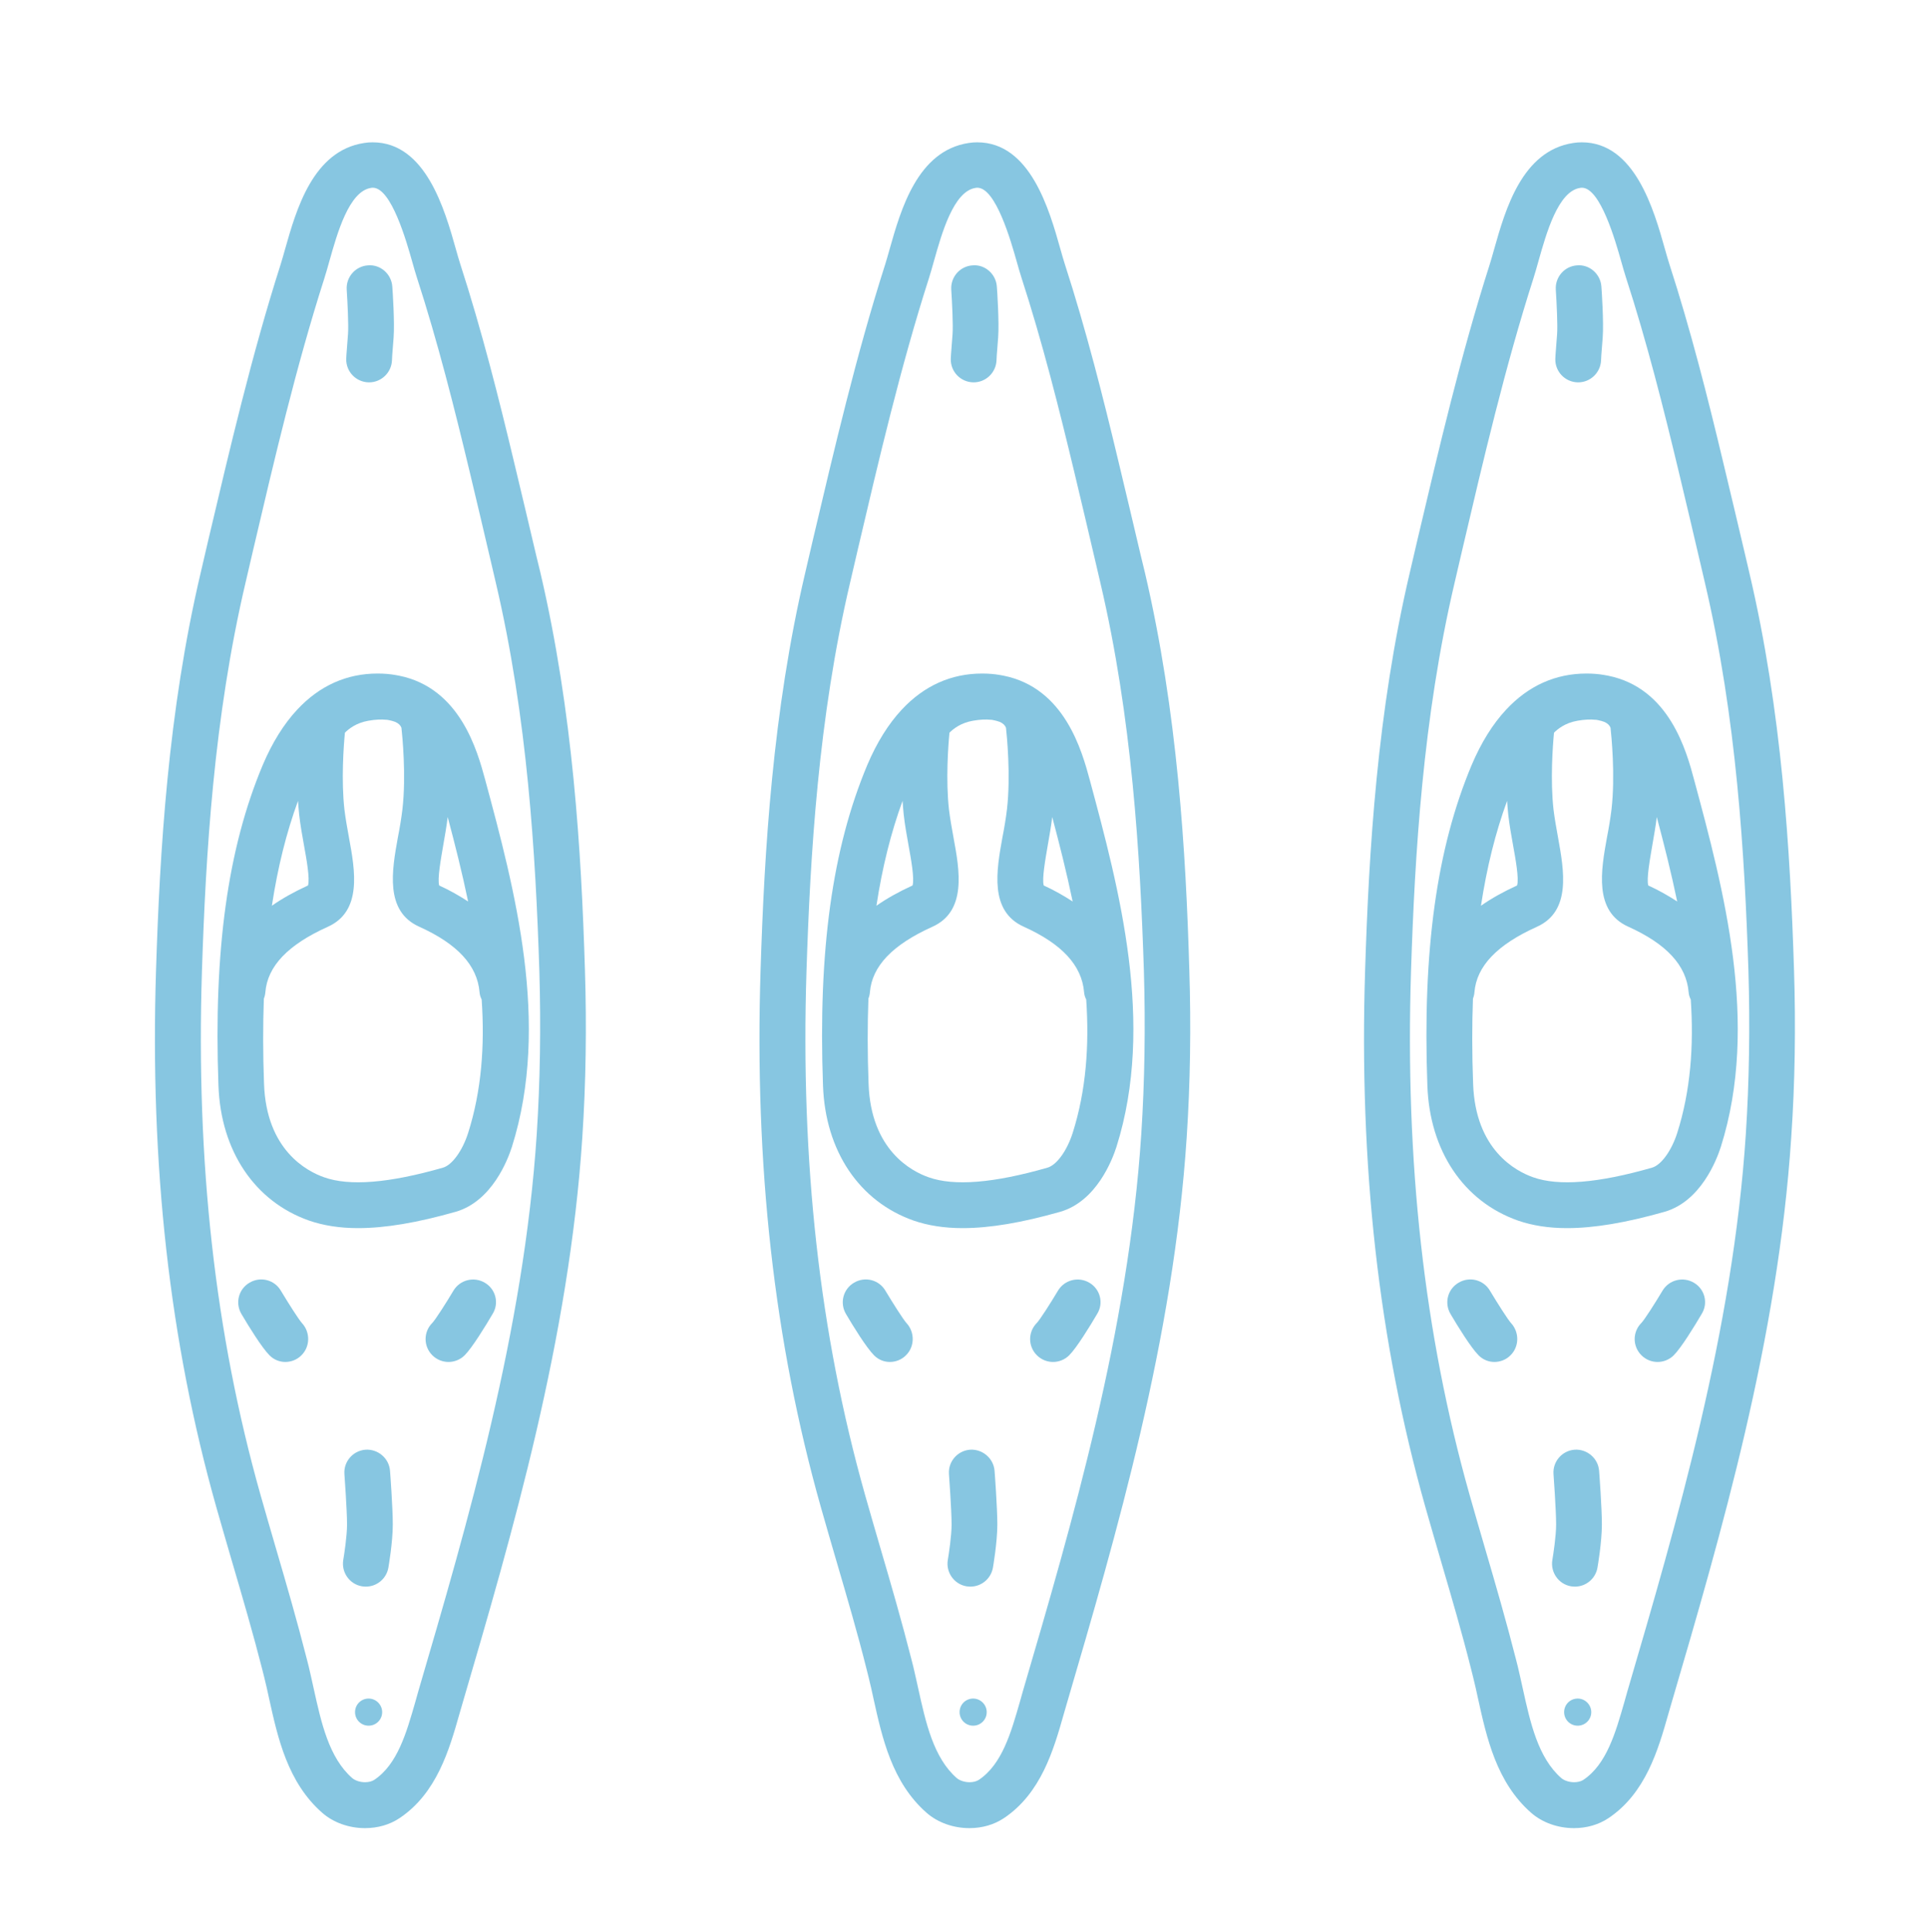
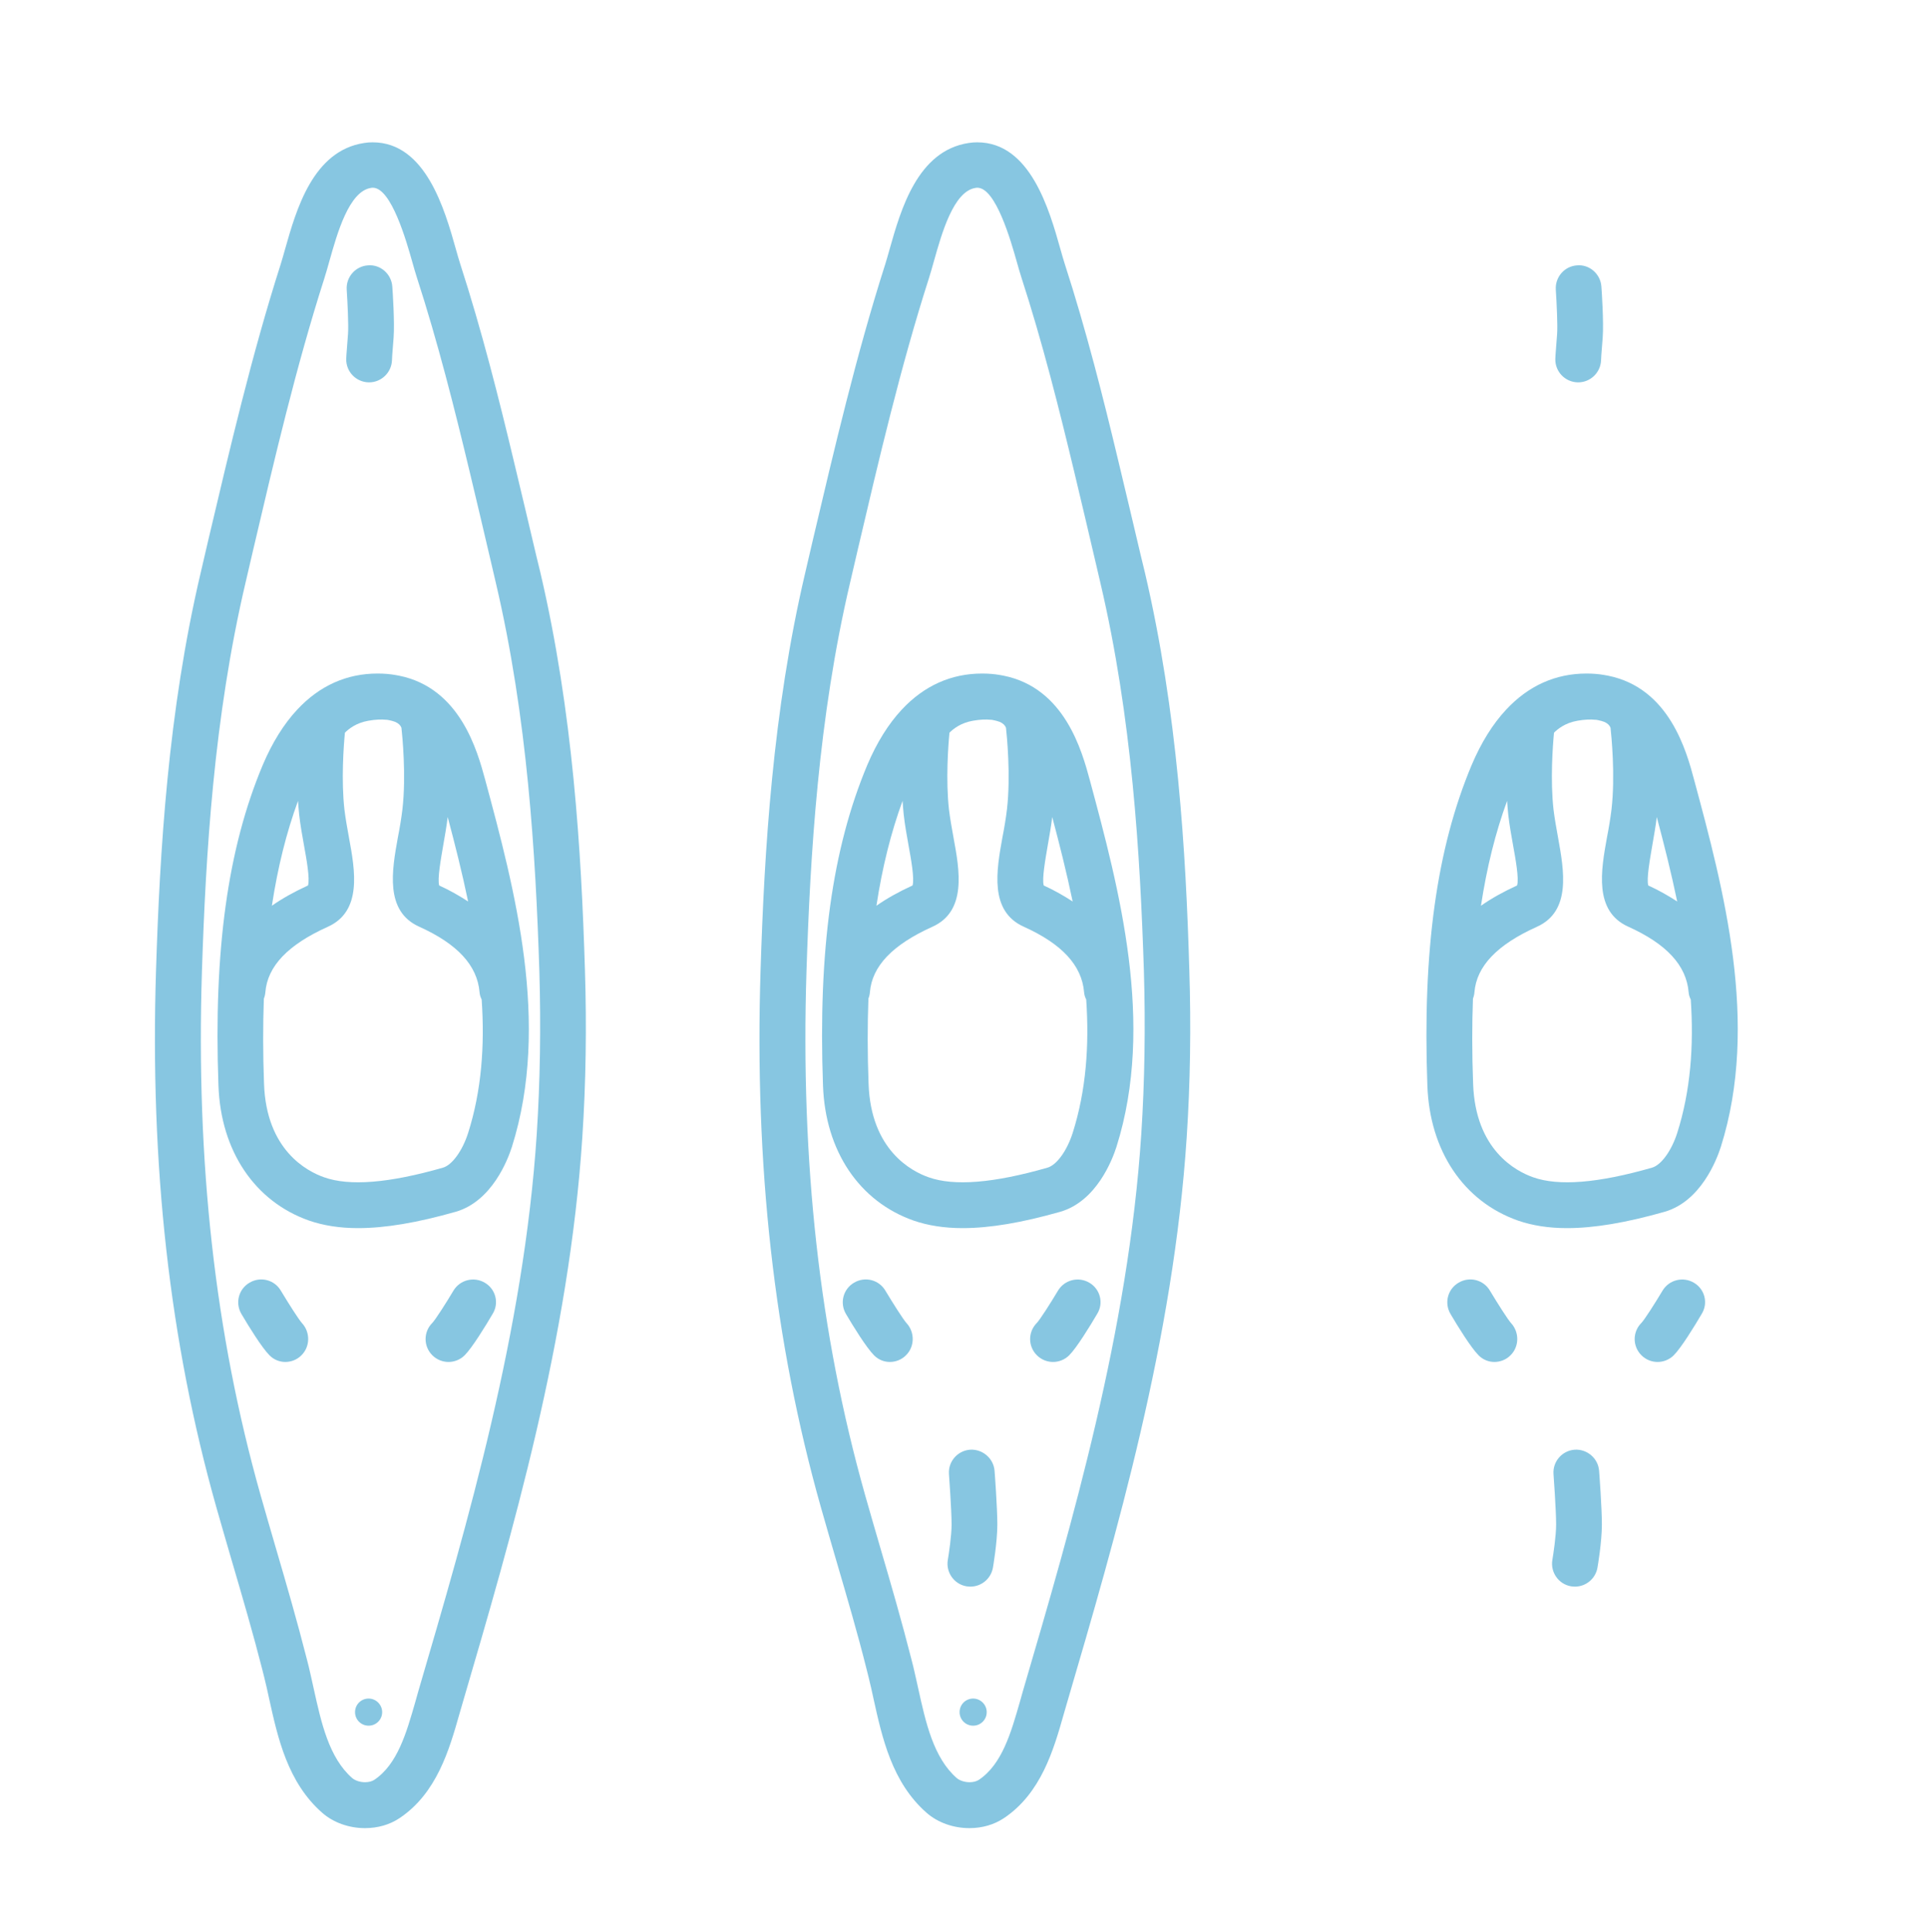
<svg xmlns="http://www.w3.org/2000/svg" version="1.1" id="Layer_1" x="0px" y="0px" viewBox="0 0 118 118.24" style="enable-background:new 0 0 118 118.24;" xml:space="preserve">
  <style type="text/css">
	.st0{fill:#87C6E1;}
</style>
  <g>
    <path class="st0" d="M33.07,35.03L32.82,34c-0.45-1.91-0.9-3.82-1.36-5.73c-0.93-3.9-1.98-8.07-3.3-12.14   c-0.07-0.23-0.16-0.52-0.25-0.85c-0.69-2.46-1.86-6.57-5.1-6.57c-0.17,0-0.34,0.01-0.52,0.04c-3.14,0.47-4.16,4.09-4.84,6.49   c-0.1,0.35-0.19,0.68-0.28,0.96c-1.76,5.51-3.1,11.25-4.41,16.8l-0.47,2.02c-2.01,8.53-2.51,17.08-2.74,24.33   c-0.38,12,0.83,22.76,3.69,32.89c0.32,1.13,0.65,2.26,0.98,3.39c0.63,2.15,1.28,4.37,1.84,6.57l0.11,0.44   c0.11,0.42,0.2,0.86,0.3,1.31c0.53,2.4,1.13,5.13,3.25,6.99c0.68,0.6,1.64,0.94,2.62,0.94c0.78,0,1.51-0.21,2.11-0.61   c2.28-1.52,3.05-4.2,3.66-6.35l0.18-0.62c3.07-10.47,6.54-22.34,7.35-34.7c0.22-3.33,0.27-6.78,0.16-10.24   C35.58,52.11,35.07,43.56,33.07,35.03z M32.85,69.41c-0.79,12.05-4.22,23.76-7.25,34.1l-0.18,0.64c-0.54,1.88-1.09,3.83-2.52,4.78   c-0.14,0.09-0.34,0.14-0.56,0.14c-0.3,0-0.6-0.1-0.78-0.25c-1.43-1.25-1.9-3.4-2.36-5.48c-0.1-0.47-0.21-0.93-0.31-1.37l-0.12-0.47   c-0.57-2.24-1.22-4.49-1.86-6.67c-0.33-1.12-0.65-2.24-0.97-3.36c-2.78-9.86-3.95-20.34-3.58-32.05c0.23-7.1,0.72-15.48,2.67-23.77   l0.47-2.02c1.29-5.5,2.62-11.19,4.35-16.59c0.1-0.31,0.2-0.67,0.31-1.06c0.48-1.7,1.2-4.28,2.55-4.48   c0.04-0.01,0.08-0.01,0.11-0.01c1.13,0,2.06,3.29,2.41,4.53c0.1,0.37,0.2,0.69,0.28,0.95c1.29,3.97,2.32,8.08,3.24,11.92   c0.46,1.9,0.9,3.81,1.35,5.72l0.24,1.03c1.95,8.29,2.44,16.67,2.67,23.77C33.11,62.82,33.06,66.18,32.85,69.41z" />
    <path class="st0" d="M21.19,21.98c-0.01,0.77,0.6,1.4,1.37,1.42c0.01,0,0.02,0,0.03,0c0.75,0,1.37-0.6,1.4-1.35   c0-0.05,0.01-0.32,0.1-1.39c0.07-0.92-0.06-2.9-0.08-3.12c-0.05-0.77-0.73-1.37-1.49-1.3c-0.77,0.05-1.35,0.72-1.3,1.49   c0.05,0.76,0.12,2.17,0.08,2.71C21.19,21.77,21.19,21.98,21.19,21.98z" />
    <path class="st0" d="M24.42,41.35c-0.07-0.01-0.14-0.03-0.22-0.04c-0.34-0.06-0.7-0.09-1.09-0.09c-1.89,0-3.55,0.74-4.92,2.21   c-0.82,0.88-1.53,2.02-2.11,3.39c-2.14,5.1-3.01,11.33-2.71,19.61c0.14,4.01,2.22,7.1,5.55,8.27c0.87,0.3,1.87,0.46,2.99,0.46   c1.67,0,3.62-0.33,5.98-1c2.22-0.64,3.19-3.19,3.44-3.97c2.38-7.54,0.16-15.81-1.63-22.45C29.22,45.97,28.17,42.1,24.42,41.35z    M27.12,51.77c0.1-0.58,0.21-1.18,0.28-1.77c0.44,1.65,0.88,3.39,1.25,5.17c-0.54-0.35-1.11-0.68-1.77-0.98   C26.76,53.79,26.99,52.54,27.12,51.77z M18.24,49.01c0.02,0.28,0.04,0.56,0.07,0.84c0.07,0.64,0.19,1.29,0.3,1.91   c0.14,0.77,0.37,2.02,0.24,2.43c-0.83,0.38-1.57,0.79-2.21,1.24C17,53.07,17.53,50.95,18.24,49.01z M28.65,69.34   c-0.35,1.09-0.98,1.96-1.54,2.12c-3.31,0.95-5.72,1.14-7.27,0.59c-1.06-0.37-3.54-1.67-3.68-5.72c-0.07-1.85-0.07-3.58-0.01-5.22   c0.05-0.12,0.08-0.25,0.09-0.38c0.13-1.6,1.38-2.91,3.82-4.01c2.12-0.95,1.67-3.45,1.3-5.45c-0.1-0.56-0.21-1.15-0.28-1.73   c-0.2-1.8-0.05-3.86,0.03-4.7c0.22-0.22,0.68-0.6,1.43-0.73c0.45-0.08,0.81-0.09,1.1-0.06c0.03,0,0.07,0,0.1,0.01   c0.04,0.01,0.07,0.01,0.1,0.02c0.12,0.02,0.23,0.06,0.35,0.1c0.21,0.09,0.33,0.22,0.38,0.36c0.05,0.46,0.3,2.91,0.06,4.99   c-0.07,0.58-0.17,1.17-0.28,1.73c-0.36,2-0.81,4.5,1.3,5.45c2.35,1.06,3.56,2.37,3.7,4.01c0.01,0.16,0.06,0.31,0.13,0.45   C29.67,63.96,29.48,66.73,28.65,69.34z" />
    <path class="st0" d="M29.67,78.5c-0.66-0.39-1.52-0.18-1.92,0.49c-0.47,0.79-1.1,1.77-1.29,1.97c-0.55,0.55-0.55,1.43,0,1.98   c0.27,0.27,0.63,0.41,0.99,0.41c0.36,0,0.72-0.14,0.99-0.41c0.46-0.46,1.27-1.78,1.71-2.53C30.56,79.75,30.34,78.89,29.67,78.5z" />
    <path class="st0" d="M17.19,78.99c-0.39-0.67-1.25-0.89-1.92-0.49c-0.67,0.39-0.89,1.25-0.49,1.92c0.44,0.75,1.25,2.06,1.72,2.53   c0.27,0.27,0.62,0.4,0.96,0.4c0.35,0,0.71-0.13,0.98-0.4c0.55-0.53,0.56-1.42,0.04-1.98C18.28,80.75,17.66,79.77,17.19,78.99z" />
-     <path class="st0" d="M22.37,88.72c-0.77,0.06-1.35,0.73-1.29,1.5c0,0.02,0.16,2.17,0.16,3.08c0,0.7-0.17,1.8-0.23,2.16   c-0.13,0.76,0.38,1.49,1.14,1.62c0.08,0.01,0.16,0.02,0.24,0.02c0.67,0,1.26-0.48,1.38-1.16c0.01-0.06,0.27-1.56,0.27-2.64   c0-1.02-0.16-3.19-0.17-3.29C23.81,89.24,23.13,88.67,22.37,88.72z" />
    <path class="st0" d="M22.56,103.95c-0.46,0-0.83,0.37-0.83,0.83c0,0.46,0.37,0.83,0.83,0.83c0.46,0,0.83-0.37,0.83-0.83   C23.39,104.33,23.02,103.95,22.56,103.95z" />
    <path class="st0" d="M70.07,35.03L69.82,34c-0.45-1.91-0.9-3.82-1.36-5.73c-0.93-3.9-1.98-8.07-3.3-12.14   c-0.07-0.23-0.16-0.52-0.25-0.85c-0.69-2.46-1.86-6.57-5.1-6.57c-0.17,0-0.34,0.01-0.52,0.04c-3.14,0.47-4.16,4.09-4.84,6.49   c-0.1,0.35-0.19,0.68-0.28,0.96c-1.76,5.51-3.1,11.25-4.41,16.8l-0.47,2.02c-2.01,8.53-2.51,17.08-2.74,24.33   c-0.38,12,0.83,22.76,3.69,32.89c0.32,1.13,0.65,2.26,0.98,3.39c0.63,2.15,1.28,4.37,1.83,6.57l0.11,0.44   c0.11,0.42,0.2,0.86,0.3,1.31c0.53,2.4,1.13,5.13,3.25,6.99c0.68,0.6,1.64,0.94,2.62,0.94c0.78,0,1.51-0.21,2.11-0.61   c2.28-1.52,3.05-4.2,3.66-6.35l0.18-0.62c3.07-10.47,6.54-22.34,7.35-34.7c0.22-3.33,0.27-6.78,0.16-10.24   C72.58,52.11,72.07,43.56,70.07,35.03z M69.85,69.41c-0.79,12.05-4.22,23.76-7.25,34.1l-0.18,0.64c-0.54,1.88-1.09,3.83-2.52,4.78   c-0.14,0.09-0.34,0.14-0.56,0.14c-0.3,0-0.6-0.1-0.78-0.25c-1.43-1.25-1.9-3.4-2.36-5.48c-0.1-0.47-0.21-0.93-0.31-1.37l-0.12-0.47   c-0.57-2.24-1.22-4.49-1.86-6.67c-0.33-1.12-0.65-2.24-0.97-3.36c-2.78-9.86-3.95-20.34-3.58-32.05c0.23-7.1,0.72-15.48,2.67-23.77   l0.47-2.02c1.29-5.5,2.62-11.19,4.35-16.59c0.1-0.31,0.2-0.67,0.31-1.06c0.48-1.7,1.2-4.28,2.55-4.48   c0.04-0.01,0.08-0.01,0.11-0.01c1.13,0,2.06,3.29,2.41,4.53c0.1,0.37,0.2,0.69,0.28,0.95c1.29,3.97,2.32,8.08,3.24,11.92   c0.46,1.9,0.9,3.81,1.35,5.72l0.24,1.03c1.95,8.29,2.44,16.67,2.67,23.77C70.11,62.82,70.06,66.18,69.85,69.41z" />
-     <path class="st0" d="M58.19,21.98c-0.01,0.77,0.6,1.4,1.37,1.42c0.01,0,0.02,0,0.03,0c0.75,0,1.37-0.6,1.4-1.35   c0-0.05,0.01-0.32,0.1-1.39c0.07-0.92-0.06-2.9-0.08-3.12c-0.05-0.77-0.73-1.37-1.49-1.3c-0.77,0.05-1.35,0.72-1.3,1.49   c0.05,0.76,0.12,2.17,0.08,2.71C58.19,21.77,58.19,21.98,58.19,21.98z" />
    <path class="st0" d="M61.42,41.35c-0.07-0.01-0.14-0.03-0.22-0.04c-0.34-0.06-0.7-0.09-1.09-0.09c-1.89,0-3.55,0.74-4.92,2.21   c-0.82,0.88-1.53,2.02-2.11,3.39c-2.14,5.1-3.01,11.33-2.71,19.61c0.14,4.01,2.22,7.1,5.55,8.27c0.87,0.3,1.87,0.46,2.99,0.46   c1.67,0,3.62-0.33,5.98-1c2.22-0.64,3.19-3.19,3.44-3.97c2.38-7.54,0.16-15.81-1.63-22.45C66.22,45.97,65.17,42.1,61.42,41.35z    M64.12,51.77c0.1-0.58,0.21-1.18,0.28-1.77c0.44,1.65,0.88,3.39,1.25,5.17c-0.54-0.35-1.11-0.68-1.77-0.98   C63.76,53.79,63.99,52.54,64.12,51.77z M55.24,49.01c0.02,0.28,0.04,0.56,0.07,0.84c0.07,0.64,0.19,1.29,0.3,1.91   c0.14,0.77,0.37,2.02,0.24,2.43c-0.83,0.38-1.57,0.79-2.21,1.24C54,53.07,54.53,50.95,55.24,49.01z M65.65,69.34   c-0.35,1.09-0.98,1.96-1.54,2.12c-3.31,0.95-5.72,1.14-7.27,0.59c-1.06-0.37-3.54-1.67-3.68-5.72c-0.07-1.85-0.07-3.58-0.01-5.22   c0.05-0.12,0.08-0.25,0.09-0.38c0.13-1.6,1.38-2.91,3.82-4.01c2.12-0.95,1.67-3.45,1.3-5.45c-0.1-0.56-0.21-1.15-0.28-1.73   c-0.2-1.8-0.05-3.86,0.03-4.7c0.22-0.22,0.68-0.6,1.43-0.73c0.45-0.08,0.81-0.09,1.1-0.06c0.03,0,0.07,0,0.1,0.01   c0.04,0.01,0.07,0.01,0.1,0.02c0.12,0.02,0.23,0.06,0.35,0.1c0.21,0.09,0.33,0.22,0.38,0.36c0.05,0.46,0.3,2.91,0.06,4.99   c-0.07,0.58-0.17,1.17-0.28,1.73c-0.36,2-0.81,4.5,1.3,5.45c2.35,1.06,3.56,2.37,3.7,4.01c0.01,0.16,0.06,0.31,0.13,0.45   C66.67,63.96,66.48,66.73,65.65,69.34z" />
    <path class="st0" d="M66.67,78.5c-0.66-0.39-1.52-0.18-1.92,0.49c-0.47,0.79-1.1,1.77-1.29,1.97c-0.55,0.55-0.55,1.43,0,1.98   c0.27,0.27,0.63,0.41,0.99,0.41c0.36,0,0.72-0.14,0.99-0.41c0.46-0.46,1.27-1.78,1.71-2.53C67.56,79.75,67.34,78.89,66.67,78.5z" />
    <path class="st0" d="M54.19,78.99c-0.39-0.67-1.25-0.89-1.92-0.49c-0.67,0.39-0.89,1.25-0.49,1.92c0.44,0.75,1.25,2.06,1.72,2.53   c0.27,0.27,0.62,0.4,0.96,0.4c0.35,0,0.71-0.13,0.98-0.4c0.55-0.53,0.56-1.42,0.04-1.98C55.28,80.75,54.66,79.77,54.19,78.99z" />
    <path class="st0" d="M59.37,88.72c-0.77,0.06-1.35,0.73-1.29,1.5c0,0.02,0.16,2.17,0.16,3.08c0,0.7-0.17,1.8-0.23,2.16   c-0.13,0.76,0.38,1.49,1.14,1.62c0.08,0.01,0.16,0.02,0.24,0.02c0.67,0,1.26-0.48,1.38-1.16c0.01-0.06,0.27-1.56,0.27-2.64   c0-1.02-0.16-3.19-0.17-3.29C60.81,89.24,60.12,88.67,59.37,88.72z" />
    <path class="st0" d="M59.56,103.95c-0.46,0-0.83,0.37-0.83,0.83c0,0.46,0.37,0.83,0.83,0.83c0.46,0,0.83-0.37,0.83-0.83   C60.39,104.33,60.02,103.95,59.56,103.95z" />
-     <path class="st0" d="M109.8,59.35c-0.23-7.24-0.73-15.79-2.74-24.32L106.82,34c-0.45-1.91-0.9-3.82-1.36-5.73   c-0.93-3.9-1.98-8.07-3.3-12.14c-0.07-0.23-0.16-0.52-0.25-0.85c-0.69-2.46-1.86-6.57-5.1-6.57c-0.17,0-0.34,0.01-0.52,0.04   c-3.14,0.47-4.16,4.09-4.84,6.49c-0.1,0.35-0.19,0.68-0.28,0.96c-1.76,5.51-3.1,11.25-4.41,16.8l-0.47,2.02   c-2.01,8.53-2.51,17.08-2.74,24.33c-0.38,12,0.83,22.76,3.69,32.89c0.32,1.13,0.65,2.26,0.98,3.39c0.63,2.15,1.28,4.37,1.83,6.57   l0.11,0.44c0.11,0.42,0.2,0.86,0.3,1.31c0.53,2.4,1.13,5.13,3.25,6.99c0.68,0.6,1.64,0.94,2.62,0.94c0.78,0,1.51-0.21,2.11-0.61   c2.28-1.52,3.05-4.2,3.66-6.35l0.18-0.62c3.07-10.47,6.54-22.34,7.35-34.7C109.86,66.27,109.91,62.82,109.8,59.35z M106.85,69.41   c-0.79,12.05-4.22,23.76-7.25,34.1l-0.18,0.64c-0.54,1.88-1.09,3.83-2.52,4.78c-0.14,0.09-0.34,0.14-0.56,0.14   c-0.3,0-0.6-0.1-0.78-0.25c-1.43-1.25-1.9-3.4-2.36-5.48c-0.1-0.47-0.21-0.93-0.31-1.37l-0.12-0.47c-0.57-2.24-1.22-4.49-1.86-6.67   c-0.33-1.12-0.65-2.24-0.97-3.36c-2.78-9.86-3.95-20.34-3.58-32.05c0.23-7.1,0.72-15.48,2.67-23.77l0.47-2.02   c1.29-5.5,2.62-11.19,4.35-16.59c0.1-0.31,0.2-0.67,0.31-1.06c0.48-1.7,1.2-4.28,2.55-4.48c0.04-0.01,0.08-0.01,0.11-0.01   c1.13,0,2.06,3.29,2.41,4.53c0.1,0.37,0.2,0.69,0.28,0.95c1.29,3.97,2.32,8.08,3.24,11.92c0.46,1.9,0.9,3.81,1.35,5.72l0.24,1.03   c1.95,8.29,2.44,16.67,2.67,23.77C107.11,62.82,107.06,66.18,106.85,69.41z" />
    <path class="st0" d="M95.19,21.98c-0.01,0.77,0.6,1.4,1.37,1.42c0.01,0,0.02,0,0.03,0c0.75,0,1.37-0.6,1.4-1.35   c0-0.05,0.01-0.32,0.1-1.39c0.07-0.92-0.06-2.9-0.08-3.12c-0.05-0.77-0.73-1.37-1.49-1.3c-0.77,0.05-1.35,0.72-1.3,1.49   c0.05,0.76,0.12,2.17,0.08,2.71C95.19,21.77,95.19,21.98,95.19,21.98z" />
    <path class="st0" d="M98.41,41.35c-0.07-0.01-0.14-0.03-0.22-0.04c-0.34-0.06-0.7-0.09-1.09-0.09c-1.89,0-3.55,0.74-4.92,2.21   c-0.82,0.88-1.53,2.02-2.11,3.39c-2.14,5.1-3.01,11.33-2.71,19.61c0.14,4.01,2.22,7.1,5.55,8.27c0.87,0.3,1.87,0.46,2.99,0.46   c1.67,0,3.62-0.33,5.98-1c2.22-0.64,3.19-3.19,3.44-3.97c2.38-7.54,0.16-15.81-1.63-22.45C103.22,45.97,102.17,42.1,98.41,41.35z    M101.12,51.77c0.1-0.58,0.21-1.18,0.28-1.77c0.44,1.65,0.88,3.39,1.25,5.17c-0.54-0.35-1.11-0.68-1.77-0.98   C100.76,53.79,100.99,52.54,101.12,51.77z M92.24,49.01c0.02,0.28,0.04,0.56,0.07,0.84c0.07,0.64,0.19,1.29,0.3,1.91   c0.14,0.77,0.37,2.02,0.24,2.43c-0.83,0.38-1.57,0.79-2.21,1.24C91,53.07,91.53,50.95,92.24,49.01z M102.65,69.34   c-0.35,1.09-0.98,1.96-1.54,2.12c-3.31,0.95-5.72,1.14-7.27,0.59c-1.06-0.37-3.54-1.67-3.68-5.72c-0.07-1.85-0.07-3.58-0.01-5.22   c0.05-0.12,0.08-0.25,0.09-0.38c0.13-1.6,1.38-2.91,3.82-4.01c2.12-0.95,1.66-3.45,1.3-5.45c-0.1-0.56-0.21-1.15-0.28-1.73   c-0.2-1.8-0.05-3.86,0.03-4.7c0.22-0.22,0.68-0.6,1.43-0.73c0.45-0.08,0.81-0.09,1.1-0.06c0.03,0,0.07,0,0.1,0.01   c0.04,0.01,0.07,0.01,0.1,0.02c0.12,0.02,0.23,0.06,0.35,0.1c0.21,0.09,0.33,0.22,0.38,0.36c0.05,0.46,0.3,2.91,0.06,4.99   c-0.07,0.58-0.17,1.17-0.28,1.73c-0.36,2-0.81,4.5,1.3,5.45c2.35,1.06,3.56,2.37,3.7,4.01c0.01,0.16,0.06,0.31,0.13,0.45   C103.67,63.96,103.48,66.73,102.65,69.34z" />
    <path class="st0" d="M103.67,78.5c-0.66-0.39-1.52-0.18-1.92,0.49c-0.47,0.79-1.1,1.77-1.29,1.97c-0.55,0.55-0.55,1.43,0,1.98   c0.27,0.27,0.63,0.41,0.99,0.41c0.36,0,0.72-0.14,0.99-0.41c0.46-0.46,1.27-1.78,1.71-2.53C104.56,79.75,104.34,78.89,103.67,78.5z   " />
    <path class="st0" d="M91.19,78.99c-0.39-0.67-1.25-0.89-1.92-0.49c-0.67,0.39-0.89,1.25-0.49,1.92c0.44,0.75,1.25,2.06,1.72,2.53   c0.27,0.27,0.62,0.4,0.96,0.4c0.35,0,0.71-0.13,0.98-0.4c0.55-0.53,0.56-1.42,0.04-1.98C92.28,80.75,91.66,79.77,91.19,78.99z" />
    <path class="st0" d="M96.37,88.72c-0.77,0.06-1.35,0.73-1.29,1.5c0,0.02,0.16,2.17,0.16,3.08c0,0.7-0.17,1.8-0.23,2.16   c-0.13,0.76,0.38,1.49,1.14,1.62c0.08,0.01,0.16,0.02,0.24,0.02c0.67,0,1.26-0.48,1.38-1.16c0.01-0.06,0.27-1.56,0.27-2.64   c0-1.02-0.16-3.19-0.17-3.29C97.81,89.24,97.13,88.67,96.37,88.72z" />
-     <path class="st0" d="M96.56,103.95c-0.46,0-0.83,0.37-0.83,0.83c0,0.46,0.37,0.83,0.83,0.83c0.46,0,0.83-0.37,0.83-0.83   C97.39,104.33,97.02,103.95,96.56,103.95z" />
  </g>
</svg>